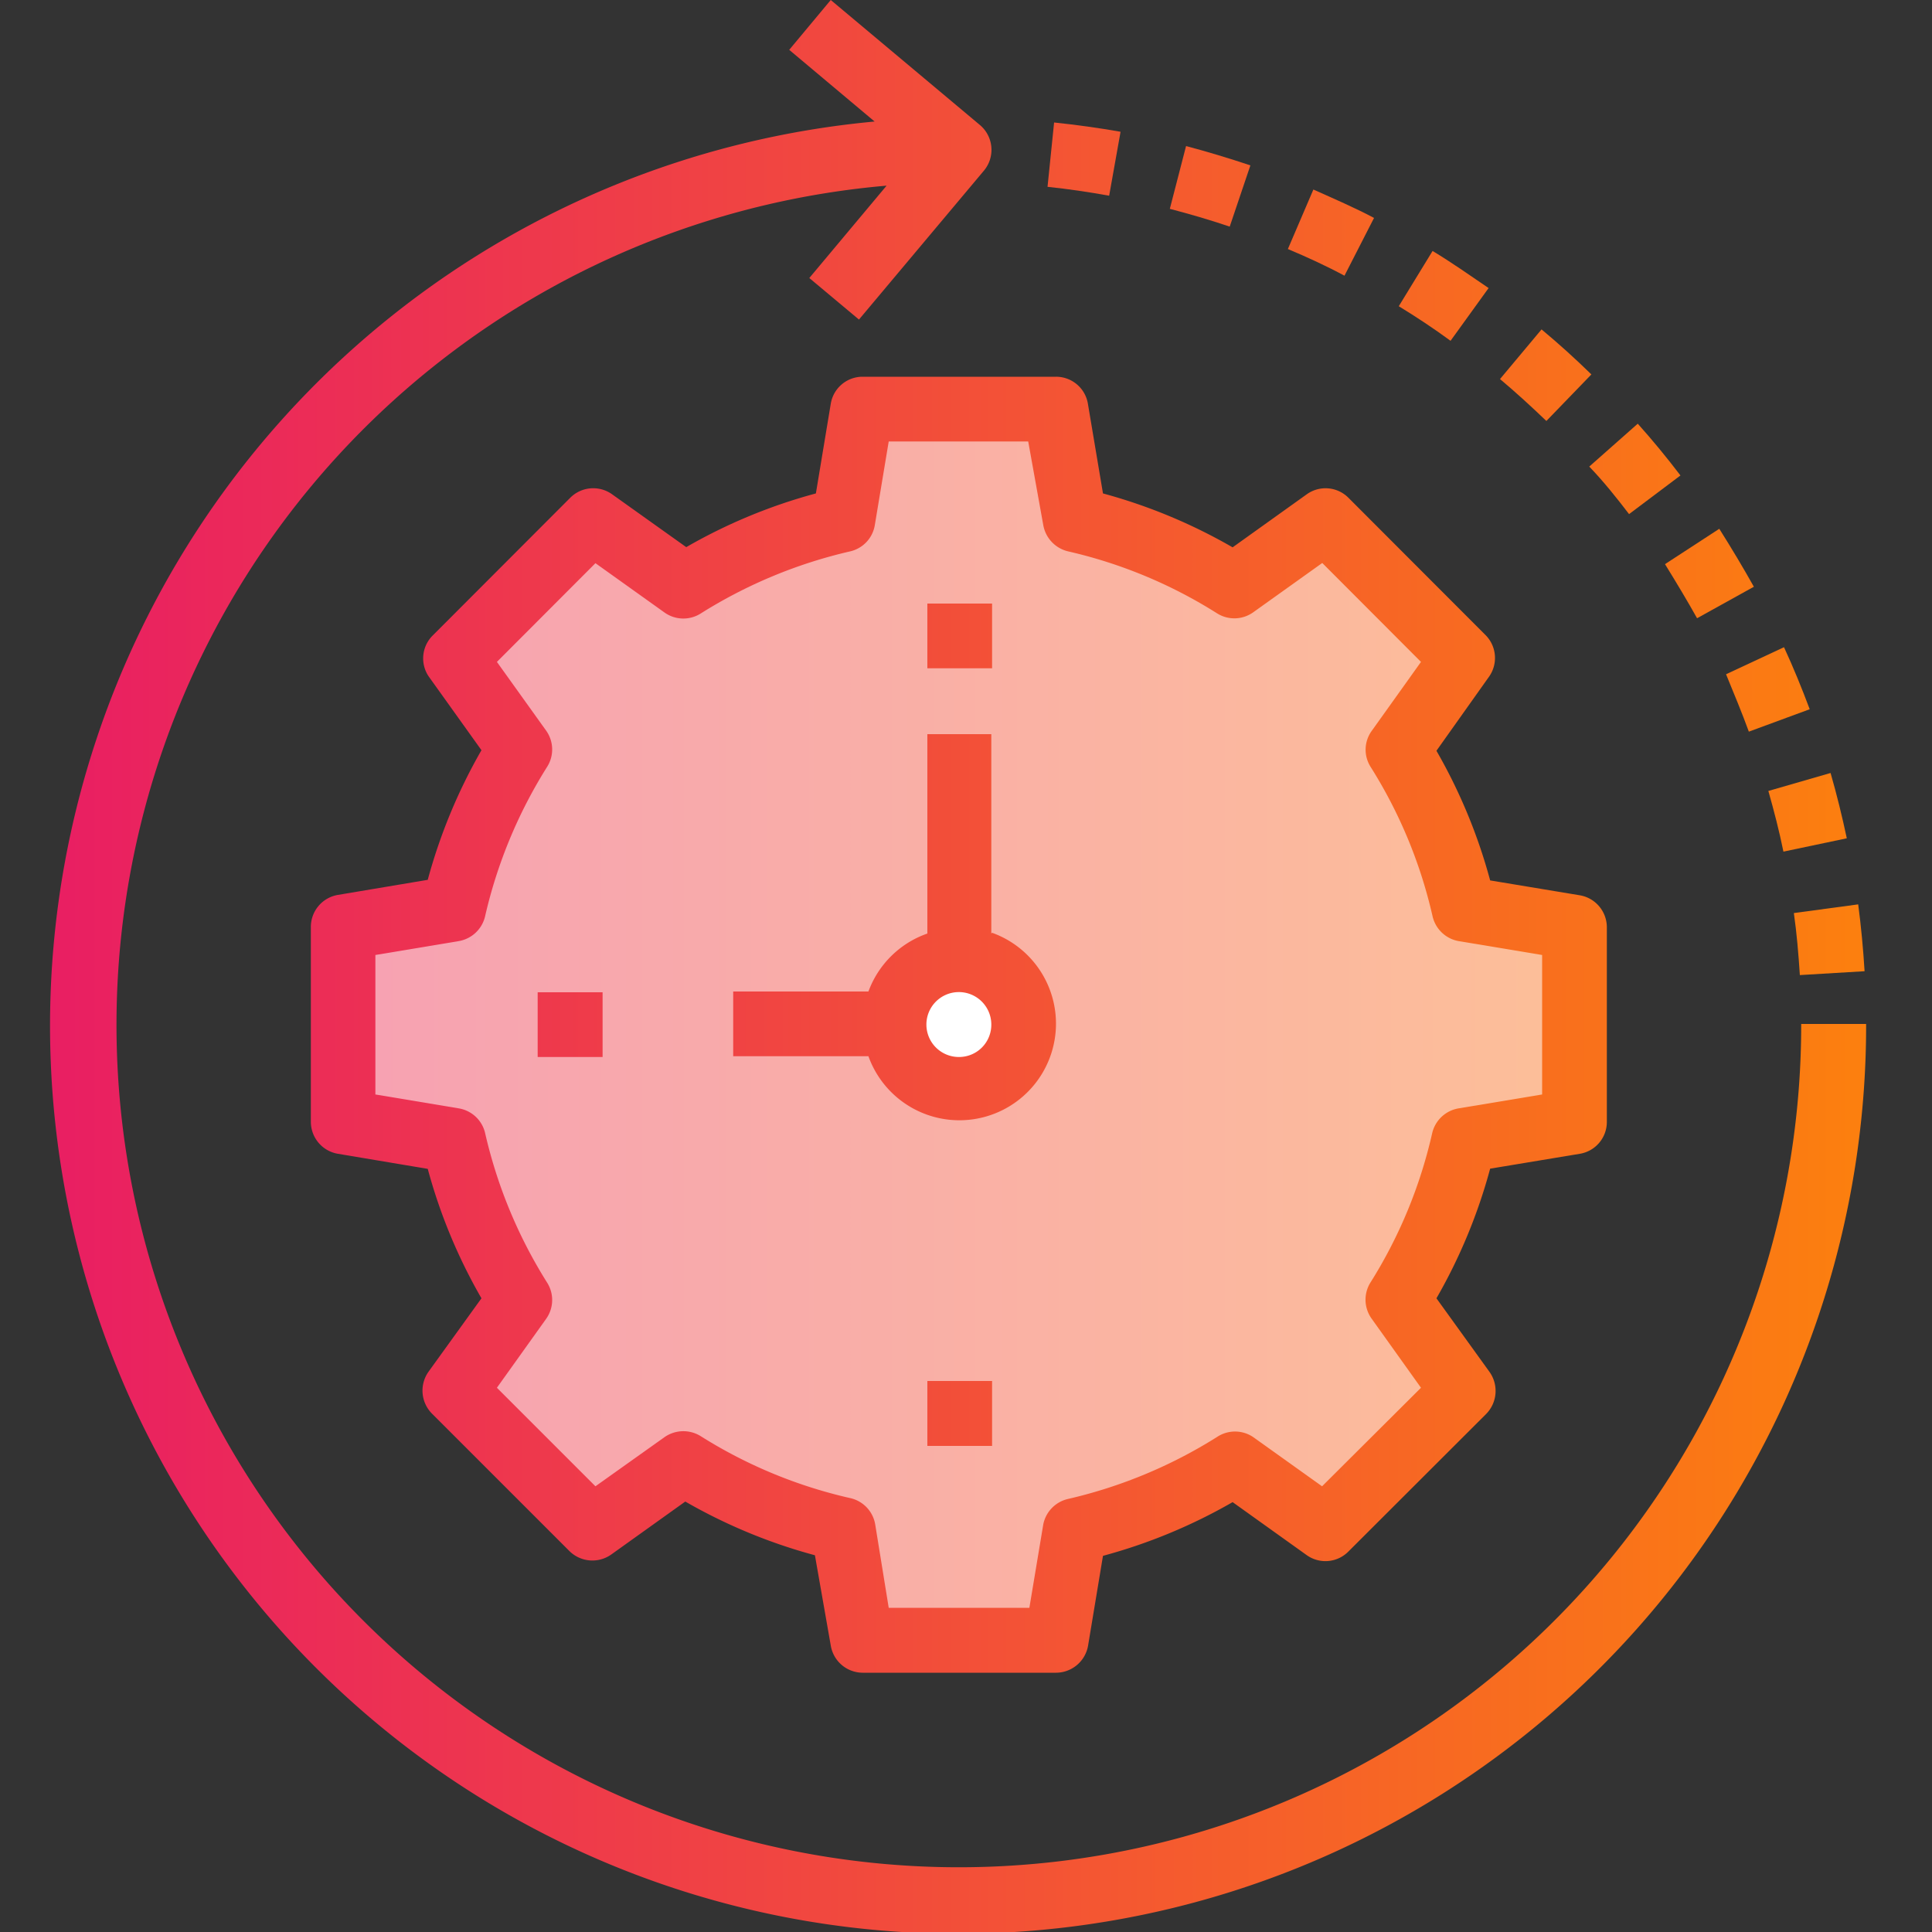
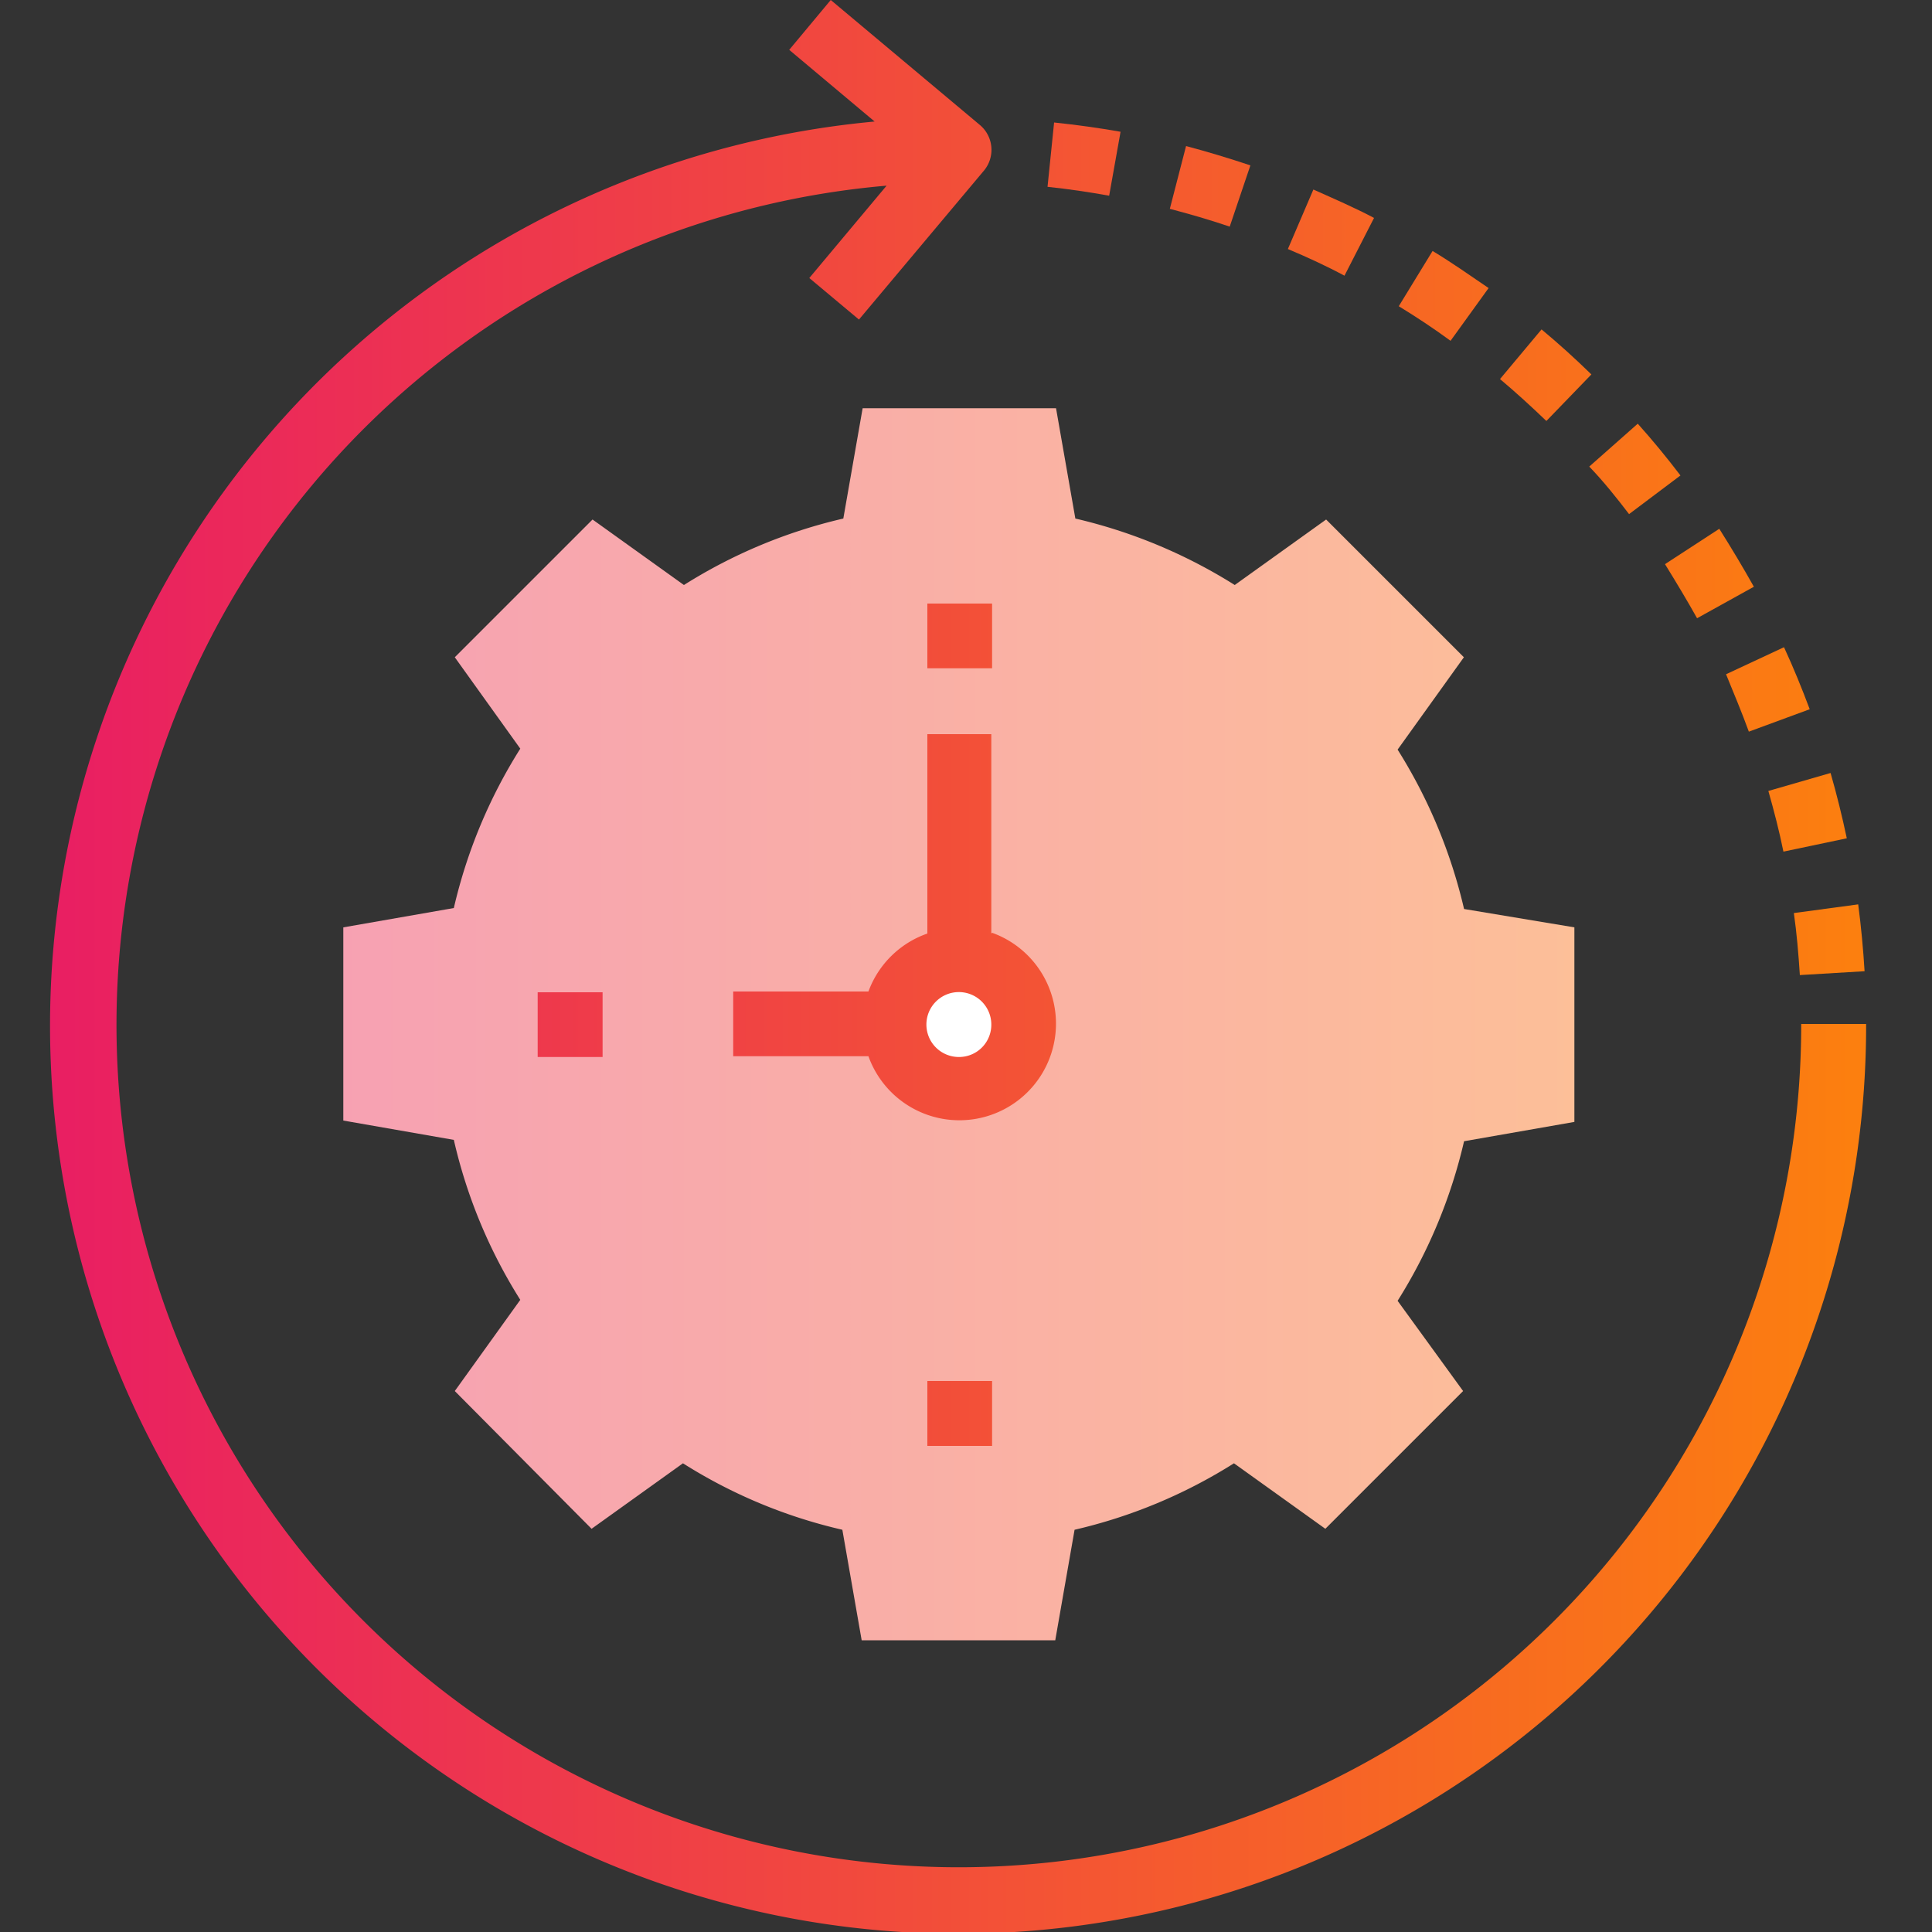
<svg xmlns="http://www.w3.org/2000/svg" xmlns:xlink="http://www.w3.org/1999/xlink" width="100" height="100" viewBox="0 0 100 100">
  <rect x="0" y="0" width="100" height="100" fill="#333333" stroke="none" />
  <defs>
    <style>.a{fill:#fff;stroke-miterlimit:10;stroke:url(#a);}.b{fill:url(#b);}.c{fill:url(#c);}.d{fill:url(#d);}.e{fill:url(#e);}.f{fill:url(#g);}.g{fill:url(#h);}.h{fill:url(#i);}.i{fill:url(#j);}.j{fill:url(#k);}.k{fill:url(#l);}.l{fill:url(#m);}.m{fill:url(#n);}.n{fill:url(#o);}.o{fill:url(#p);}.p{fill:url(#q);}.q{fill:url(#r);}</style>
    <linearGradient id="a" x1="32.02" y1="52.11" x2="61.9" y2="52.11" gradientUnits="userSpaceOnUse">
      <stop offset="0" stop-color="#f59ab9" />
      <stop offset="1" stop-color="#fec692" />
    </linearGradient>
    <linearGradient id="b" x1="2.05" y1="53.04" x2="96.75" y2="53.04" gradientUnits="userSpaceOnUse">
      <stop offset="0" stop-color="#f59ab9" />
      <stop offset="1" stop-color="#fec692" />
    </linearGradient>
    <linearGradient id="c" x1="2.42" y1="48.01" x2="96.94" y2="48.01" gradientUnits="userSpaceOnUse">
      <stop offset="0" stop-color="#e91e63" />
      <stop offset="1" stop-color="#fc800e" />
    </linearGradient>
    <linearGradient id="d" x1="2.42" y1="53.04" x2="96.94" y2="53.04" xlink:href="#c" />
    <linearGradient id="e" x1="2.42" y1="73.16" x2="96.94" y2="73.16" xlink:href="#c" />
    <linearGradient id="g" x1="2.42" y1="32.91" x2="96.94" y2="32.91" xlink:href="#c" />
    <linearGradient id="h" x1="2.42" y1="50" x2="96.94" y2="50" xlink:href="#c" />
    <linearGradient id="i" x1="2.42" y1="19.42" x2="96.94" y2="19.42" xlink:href="#c" />
    <linearGradient id="j" x1="2.42" y1="48.64" x2="96.94" y2="48.64" xlink:href="#c" />
    <linearGradient id="k" x1="2.42" y1="35.69" x2="96.94" y2="35.69" xlink:href="#c" />
    <linearGradient id="l" x1="2.42" y1="29.72" x2="96.94" y2="29.72" xlink:href="#c" />
    <linearGradient id="m" x1="2.42" y1="42.05" x2="96.94" y2="42.05" xlink:href="#c" />
    <linearGradient id="n" x1="2.42" y1="24.25" x2="96.94" y2="24.25" xlink:href="#c" />
    <linearGradient id="o" x1="2.42" y1="8.23" x2="96.94" y2="8.23" xlink:href="#c" />
    <linearGradient id="p" x1="2.42" y1="9.65" x2="96.94" y2="9.65" xlink:href="#c" />
    <linearGradient id="q" x1="2.42" y1="12.04" x2="96.94" y2="12.04" xlink:href="#c" />
    <linearGradient id="r" x1="2.42" y1="15.31" x2="96.94" y2="15.31" xlink:href="#c" />
  </defs>
  <title>Continous Integration</title>
  <polygon class="a" points="57.99 40.47 32.52 41.45 32.52 49.68 35.59 62.66 46.28 63.79 61.4 61.26 61.4 59.78 56.66 48.64 54.66 44.08 57.99 40.47" />
  <path class="b" d="M49.63,49.68A3.36,3.36,0,1,0,53,53,3.36,3.36,0,0,0,49.63,49.68ZM81.49,48V58.07l-5.71,1a26.89,26.89,0,0,1-3.44,8.26L75.73,72,68.6,79.13l-4.73-3.39a26.7,26.7,0,0,1-8.25,3.44l-1,5.72H44.6l-1-5.72a26.5,26.5,0,0,1-8.25-3.44l-4.73,3.39L23.54,72l3.39-4.72A26.65,26.65,0,0,1,23.49,59l-5.72-1V48l5.72-1a26.7,26.7,0,0,1,3.44-8.25l-3.39-4.73,7.13-7.13,4.73,3.39a26.74,26.74,0,0,1,8.25-3.44l1-5.71H54.66l1,5.71a26.94,26.94,0,0,1,8.25,3.44l4.73-3.39,7.13,7.13L72.34,38.8a26.94,26.94,0,0,1,3.44,8.25Z" />
  <path class="c" d="M51.31,48.32V38H48V48.32a5,5,0,0,0-3.05,3h-7v3.35h7a5,5,0,1,0,6.4-6.39Zm-1.68,6.39A1.68,1.68,0,1,1,51.31,53,1.67,1.67,0,0,1,49.63,54.71Z" />
  <path class="d" d="M27.83,51.36h3.36v3.35H27.83Z" />
  <path class="e" d="M48,71.48h3.35v3.36H48Z" />
-   <path class="d" d="M68.08,51.36h3.35v3.35H68.08Z" />
  <path class="f" d="M48,31.24h3.35v3.35H48Z" />
  <path class="g" d="M93.23,53A43.6,43.6,0,1,1,45.89,9.61l-4,4.78,2.57,2.15,6.47-7.71a1.68,1.68,0,0,0-.21-2.36L43,0,40.85,2.58l4.42,3.71A47,47,0,1,0,96.59,53Z" />
  <path class="h" d="M82.37,19.38c-.83-.81-1.69-1.59-2.58-2.33l-2.15,2.57c.82.69,1.62,1.42,2.4,2.17Z" />
  <path class="i" d="M93.16,50.47l3.35-.2c-.07-1.15-.18-2.32-.33-3.46l-3.33.45C93,48.31,93.09,49.39,93.16,50.47Z" />
  <path class="j" d="M90.52,37.87l3.15-1.16c-.4-1.07-.84-2.15-1.33-3.21l-3,1.4C89.74,35.88,90.16,36.88,90.52,37.87Z" />
  <path class="k" d="M87.84,32l2.94-1.63c-.56-1-1.16-2-1.79-3l-2.81,1.83C86.76,30.14,87.32,31.07,87.84,32Z" />
  <path class="l" d="M92.31,44.08l3.28-.69c-.24-1.13-.52-2.27-.84-3.38l-3.22.93C91.83,42,92.09,43,92.31,44.08Z" />
  <path class="m" d="M84.32,26.61l2.66-2c-.7-.92-1.44-1.82-2.21-2.68l-2.51,2.22C83,24.92,83.67,25.76,84.32,26.61Z" />
  <path class="n" d="M58,6.82c-1.13-.2-2.29-.36-3.44-.48l-.34,3.33c1.06.11,2.14.27,3.19.46Z" />
  <path class="o" d="M64.72,8.56c-1.11-.37-2.23-.71-3.33-1l-.84,3.25c1,.26,2.07.57,3.1.92Z" />
  <path class="p" d="M71.12,11.28c-1-.53-2.09-1-3.14-1.47l-1.32,3.08c1,.42,2,.88,2.93,1.38Z" />
  <path class="q" d="M77.05,14.91c-1-.68-1.92-1.33-2.9-1.92L72.4,15.85c.9.55,1.81,1.15,2.68,1.79Z" />
  <path class="d" d="M76.9,32.88l-7.11-7.12a1.67,1.67,0,0,0-2.16-.17L63.8,28.33a28.16,28.16,0,0,0-6.71-2.79l-.78-4.64a1.67,1.67,0,0,0-1.65-1.4H44.6A1.67,1.67,0,0,0,43,20.9l-.77,4.64a28,28,0,0,0-6.71,2.78l-3.83-2.73a1.68,1.68,0,0,0-2.17.17l-7.11,7.12A1.67,1.67,0,0,0,22.18,35l2.74,3.83a28.3,28.3,0,0,0-2.78,6.71l-4.65.78A1.68,1.68,0,0,0,16.09,48V58.07a1.68,1.68,0,0,0,1.4,1.65l4.65.78a28.06,28.06,0,0,0,2.78,6.7L22.18,71a1.69,1.69,0,0,0,.18,2.17l7.11,7.11a1.69,1.69,0,0,0,2.17.18l3.83-2.74a28.13,28.13,0,0,0,6.71,2.78L43,85.17a1.68,1.68,0,0,0,1.65,1.41H54.66a1.69,1.69,0,0,0,1.66-1.41l.77-4.64a28.13,28.13,0,0,0,6.71-2.78l3.83,2.74a1.67,1.67,0,0,0,2.16-.18l7.12-7.11A1.7,1.7,0,0,0,77.09,71L74.35,67.2a28.13,28.13,0,0,0,2.78-6.71l4.64-.77a1.67,1.67,0,0,0,1.4-1.65V48a1.68,1.68,0,0,0-1.4-1.66l-4.64-.77a28.13,28.13,0,0,0-2.78-6.71L77.09,35A1.68,1.68,0,0,0,76.9,32.88ZM75.49,48.71l4.33.72v7.22l-4.33.72a1.69,1.69,0,0,0-1.36,1.28,24.77,24.77,0,0,1-3.2,7.74A1.68,1.68,0,0,0,71,68.26l2.55,3.57-5.12,5.1-3.57-2.55a1.68,1.68,0,0,0-1.87,0,25,25,0,0,1-7.73,3.21A1.69,1.69,0,0,0,54,78.9l-.72,4.32H46L45.3,78.9A1.68,1.68,0,0,0,44,77.54a24.79,24.79,0,0,1-7.74-3.21,1.7,1.7,0,0,0-1.87.06l-3.57,2.54-5.1-5.1,2.55-3.57a1.68,1.68,0,0,0,.05-1.87,25,25,0,0,1-3.21-7.74,1.68,1.68,0,0,0-1.36-1.28l-4.32-.72V49.43l4.32-.72a1.69,1.69,0,0,0,1.36-1.29,25,25,0,0,1,3.21-7.73,1.68,1.68,0,0,0-.05-1.87l-2.55-3.56,5.1-5.11,3.57,2.55a1.68,1.68,0,0,0,1.87.06A25.06,25.06,0,0,1,44,28.54a1.67,1.67,0,0,0,1.28-1.36L46,22.85h7.22L54,27.18a1.7,1.7,0,0,0,1.29,1.36A24.74,24.74,0,0,1,63,31.75a1.68,1.68,0,0,0,1.87-.06l3.57-2.55,5.11,5.12L71,37.83a1.66,1.66,0,0,0-.06,1.86,24.79,24.79,0,0,1,3.21,7.74A1.69,1.69,0,0,0,75.49,48.71Z" />
</svg>